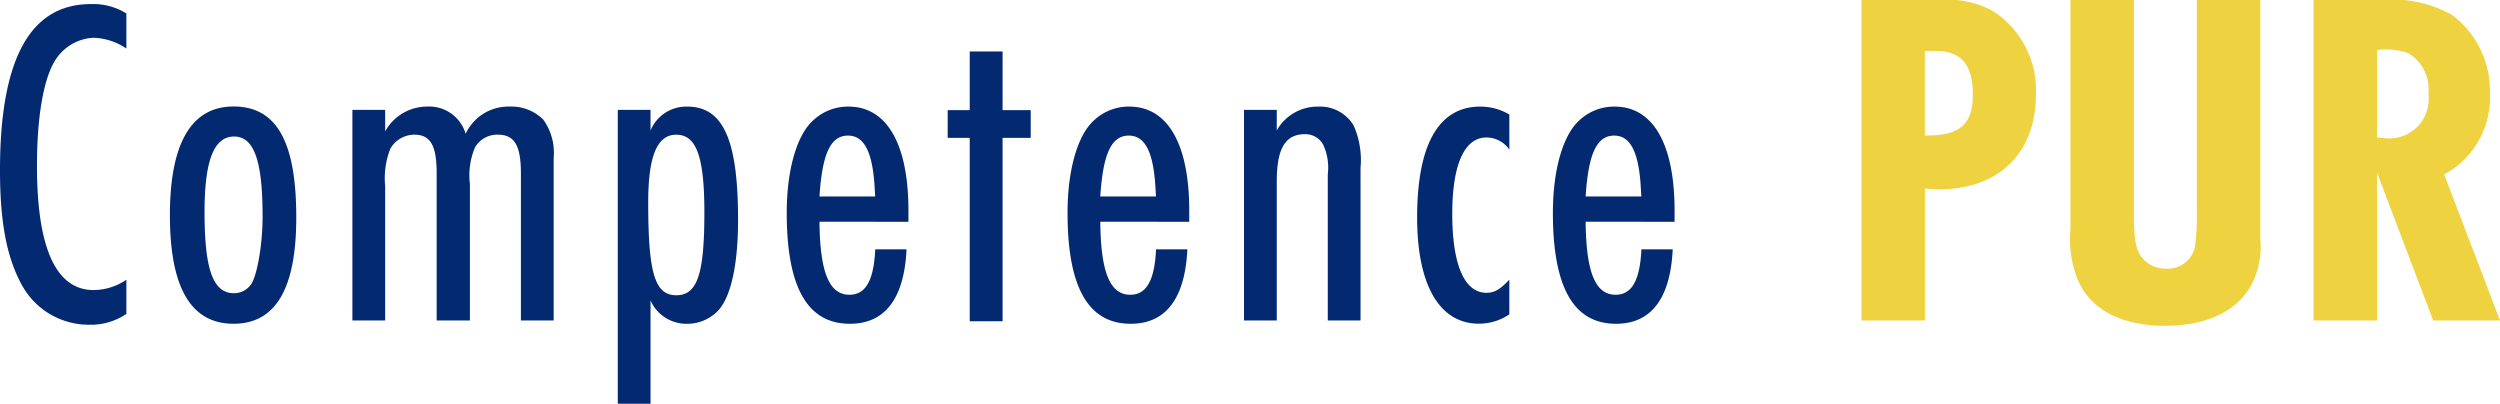
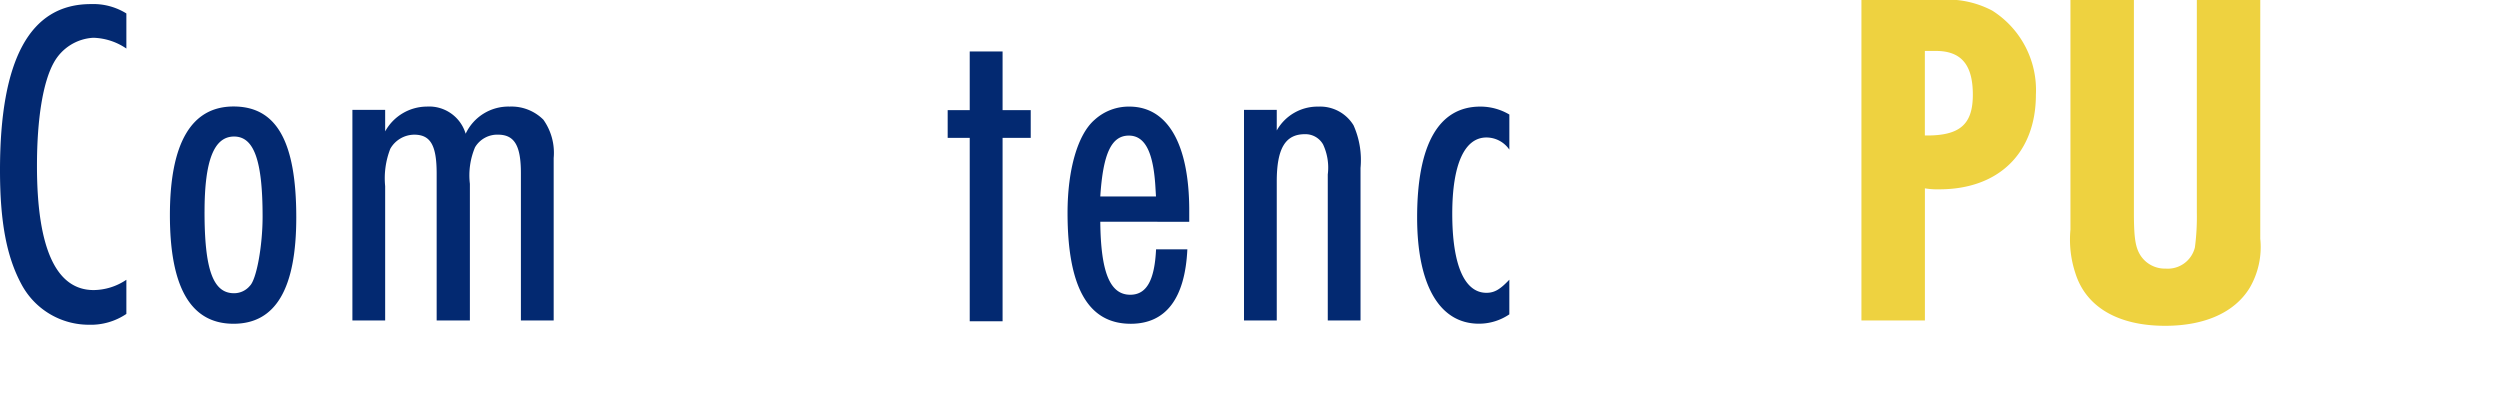
<svg xmlns="http://www.w3.org/2000/svg" width="155" height="25.036" viewBox="0 0 155 25.036">
  <g id="Gruppe_5951" data-name="Gruppe 5951" transform="translate(0 15.27)">
    <path id="Pfad_1087" data-name="Pfad 1087" d="M0,9.766H155V-15.27H0Z" fill="none" />
    <g id="Gruppe_6283" data-name="Gruppe 6283">
      <path id="Pfad_1082" data-name="Pfad 1082" d="M3.056,1.076A3.8,3.8,0,0,0,1,.408,2.982,2.982,0,0,0-1.441,1.946C-2.108,3.137-2.487,5.4-2.487,8.359c0,5.109,1.19,7.691,3.512,7.691a3.673,3.673,0,0,0,2.031-.639v2.118A3.935,3.935,0,0,1,.735,18.2a4.734,4.734,0,0,1-4.179-2.5c-.928-1.712-1.335-3.887-1.335-7.08,0-6.878,1.858-10.3,5.63-10.3a3.879,3.879,0,0,1,2.205.58Z" transform="translate(4.779 -13.336)" fill="#032971" />
      <path id="Pfad_1083" data-name="Pfad 1083" d="M3.056,2.683c0,4.41-1.277,6.588-3.889,6.588-2.64,0-3.946-2.235-3.946-6.732C-4.779-1.931-3.444-4.2-.833-4.2c2.671,0,3.889,2.177,3.889,6.878m-5.688-.348c0,3.569.523,5.048,1.828,5.048a1.275,1.275,0,0,0,.987-.464C.59,6.513.968,4.454.968,2.625.968-.829.445-2.337-.8-2.337S-2.631-.857-2.631,2.335" transform="translate(15.313 -4.468)" fill="#032971" />
      <path id="Pfad_1084" data-name="Pfad 1084" d="M4.075,5.173v-9.14c0-1.713-.407-2.381-1.421-2.381a1.6,1.6,0,0,0-1.423.784A4.474,4.474,0,0,0,.912-3.3V5.173H-1.148V-3.939c0-1.741-.377-2.408-1.392-2.408a1.723,1.723,0,0,0-1.481.871,5.025,5.025,0,0,0-.32,2.322V5.173H-6.372V-7.886h2.031v1.335A2.97,2.97,0,0,1-1.758-8.089,2.361,2.361,0,0,1,.65-6.405,2.928,2.928,0,0,1,3.378-8.089a2.8,2.8,0,0,1,2.09.813A3.548,3.548,0,0,1,6.107-4.9V5.173Z" transform="translate(28.221 -0.573)" fill="#032971" />
-       <path id="Pfad_1085" data-name="Pfad 1085" d="M.792.079V1.357A2.4,2.4,0,0,1,3.057-.124C5.29-.124,6.219,1.907,6.219,6.9c0,2.931-.494,5.02-1.394,5.776a2.635,2.635,0,0,1-1.769.667A2.427,2.427,0,0,1,.792,11.891V18.3H-1.239V.079ZM.648,5.8c0,4.381.4,5.774,1.741,5.774,1.305,0,1.741-1.307,1.741-5.137,0-3.453-.493-4.817-1.741-4.817C1.2,1.617.648,2.952.648,5.8" transform="translate(39.541 -8.538)" fill="#032971" />
-       <path id="Pfad_1086" data-name="Pfad 1086" d="M.792,2.785c.03,3.163.61,4.527,1.858,4.527,1.015,0,1.508-.9,1.6-2.815H6.19c-.144,3.048-1.335,4.615-3.51,4.615-2.641,0-3.918-2.264-3.918-6.878,0-2.7.638-4.876,1.684-5.774a3.144,3.144,0,0,1,2.146-.813c2.381,0,3.715,2.322,3.715,6.442v.7ZM4.217.753C4.1-1.511,3.578-2.555,2.563-2.555c-1.074,0-1.6,1.1-1.771,3.773H4.245Z" transform="translate(50.016 -4.308)" fill="#032971" />
      <path id="Pfad_1088" data-name="Pfad 1088" d="M2.016,2.1H.271V13.47H-1.766V2.1H-3.133V.38h1.367V-3.257H.271V.38H2.016Z" transform="translate(61.889 -8.821)" fill="#032971" />
      <path id="Pfad_1089" data-name="Pfad 1089" d="M.792,2.785c.03,3.163.61,4.527,1.858,4.527,1.015,0,1.508-.9,1.6-2.815H6.19c-.144,3.048-1.335,4.615-3.51,4.615-2.641,0-3.918-2.264-3.918-6.878,0-2.7.638-4.876,1.684-5.774a3.141,3.141,0,0,1,2.146-.813c2.381,0,3.715,2.322,3.715,6.442v.7ZM4.217.753C4.1-1.511,3.578-2.555,2.563-2.555c-1.074,0-1.6,1.1-1.771,3.773H4.245Z" transform="translate(67.426 -4.308)" fill="#032971" />
      <path id="Pfad_1090" data-name="Pfad 1090" d="M.792.578A2.9,2.9,0,0,1,3.375-.9,2.423,2.423,0,0,1,5.552.258,5.283,5.283,0,0,1,5.986,2.9v9.46H3.955V3.306a3.39,3.39,0,0,0-.29-1.858A1.254,1.254,0,0,0,2.534.81C1.315.81.792,1.709.792,3.74v8.619H-1.239V-.7H.792Z" transform="translate(78.367 -7.76)" fill="#032971" />
      <path id="Pfad_1091" data-name="Pfad 1091" d="M2.23,1.041A1.725,1.725,0,0,0,.809.287C-.556.287-1.31,1.969-1.31,5.017c0,3.163.754,4.9,2.118,4.9.494,0,.841-.2,1.421-.813v2.148a3.341,3.341,0,0,1-1.887.58c-2.436,0-3.83-2.379-3.83-6.588C-3.487.721-2.152-1.628.43-1.628a3.521,3.521,0,0,1,1.8.492Z" transform="translate(91.35 -7.033)" fill="#032971" />
-       <path id="Pfad_1092" data-name="Pfad 1092" d="M.792,2.785c.03,3.163.61,4.527,1.858,4.527,1.015,0,1.508-.9,1.6-2.815H6.19C6.045,7.544,4.855,9.112,2.678,9.112c-2.64,0-3.917-2.264-3.917-6.878,0-2.7.638-4.876,1.684-5.774a3.144,3.144,0,0,1,2.146-.813c2.381,0,3.715,2.322,3.715,6.442v.7ZM4.217.753C4.1-1.511,3.578-2.555,2.563-2.555c-1.074,0-1.6,1.1-1.771,3.773H4.245Z" transform="translate(97.518 -4.308)" fill="#032971" />
    </g>
    <g id="Gruppe_6282" data-name="Gruppe 6282">
      <path id="Pfad_1093" data-name="Pfad 1093" d="M1.859,0A5.962,5.962,0,0,1,5.2.656a5.828,5.828,0,0,1,2.71,5.212c0,3.605-2.294,5.87-5.988,5.87a4.576,4.576,0,0,1-.894-.061V19.87H-2.907V0ZM1.025,8.4C3.2,8.43,4,7.716,4,5.868s-.715-2.71-2.294-2.71H1.025Z" transform="translate(118.316 -15.27)" fill="#eed240" />
      <path id="Pfad_1094" data-name="Pfad 1094" d="M1.534,0V13.167c0,1.579.09,2.174.416,2.681a1.8,1.8,0,0,0,1.549.805,1.731,1.731,0,0,0,1.817-1.312,14.564,14.564,0,0,0,.12-2.174V0H9.369V14.805a5.014,5.014,0,0,1-.656,3.04C7.788,19.363,5.942,20.2,3.47,20.2.55,20.2-1.445,19.035-2.1,16.92a6.6,6.6,0,0,1-.3-2.681V0Z" transform="translate(130.768 -15.27)" fill="#eed240" />
-       <path id="Pfad_1095" data-name="Pfad 1095" d="M1.662,0a7.52,7.52,0,0,1,4.32.923A5.851,5.851,0,0,1,8.334,5.779,5.405,5.405,0,0,1,5.5,10.813L8.961,19.87H4.819L1.334,10.695V19.87H-2.6V0ZM1.334,8.519c.269.031.507.061.656.061A2.439,2.439,0,0,0,4.521,5.838,2.624,2.624,0,0,0,3.24,3.277,4.512,4.512,0,0,0,1.334,3.1Z" transform="translate(146.039 -15.27)" fill="#eed240" />
    </g>
-     <path id="Pfad_1096" data-name="Pfad 1096" d="M0,9.766H155V-15.27H0Z" fill="none" />
+     <path id="Pfad_1096" data-name="Pfad 1096" d="M0,9.766V-15.27H0Z" fill="none" />
  </g>
</svg>